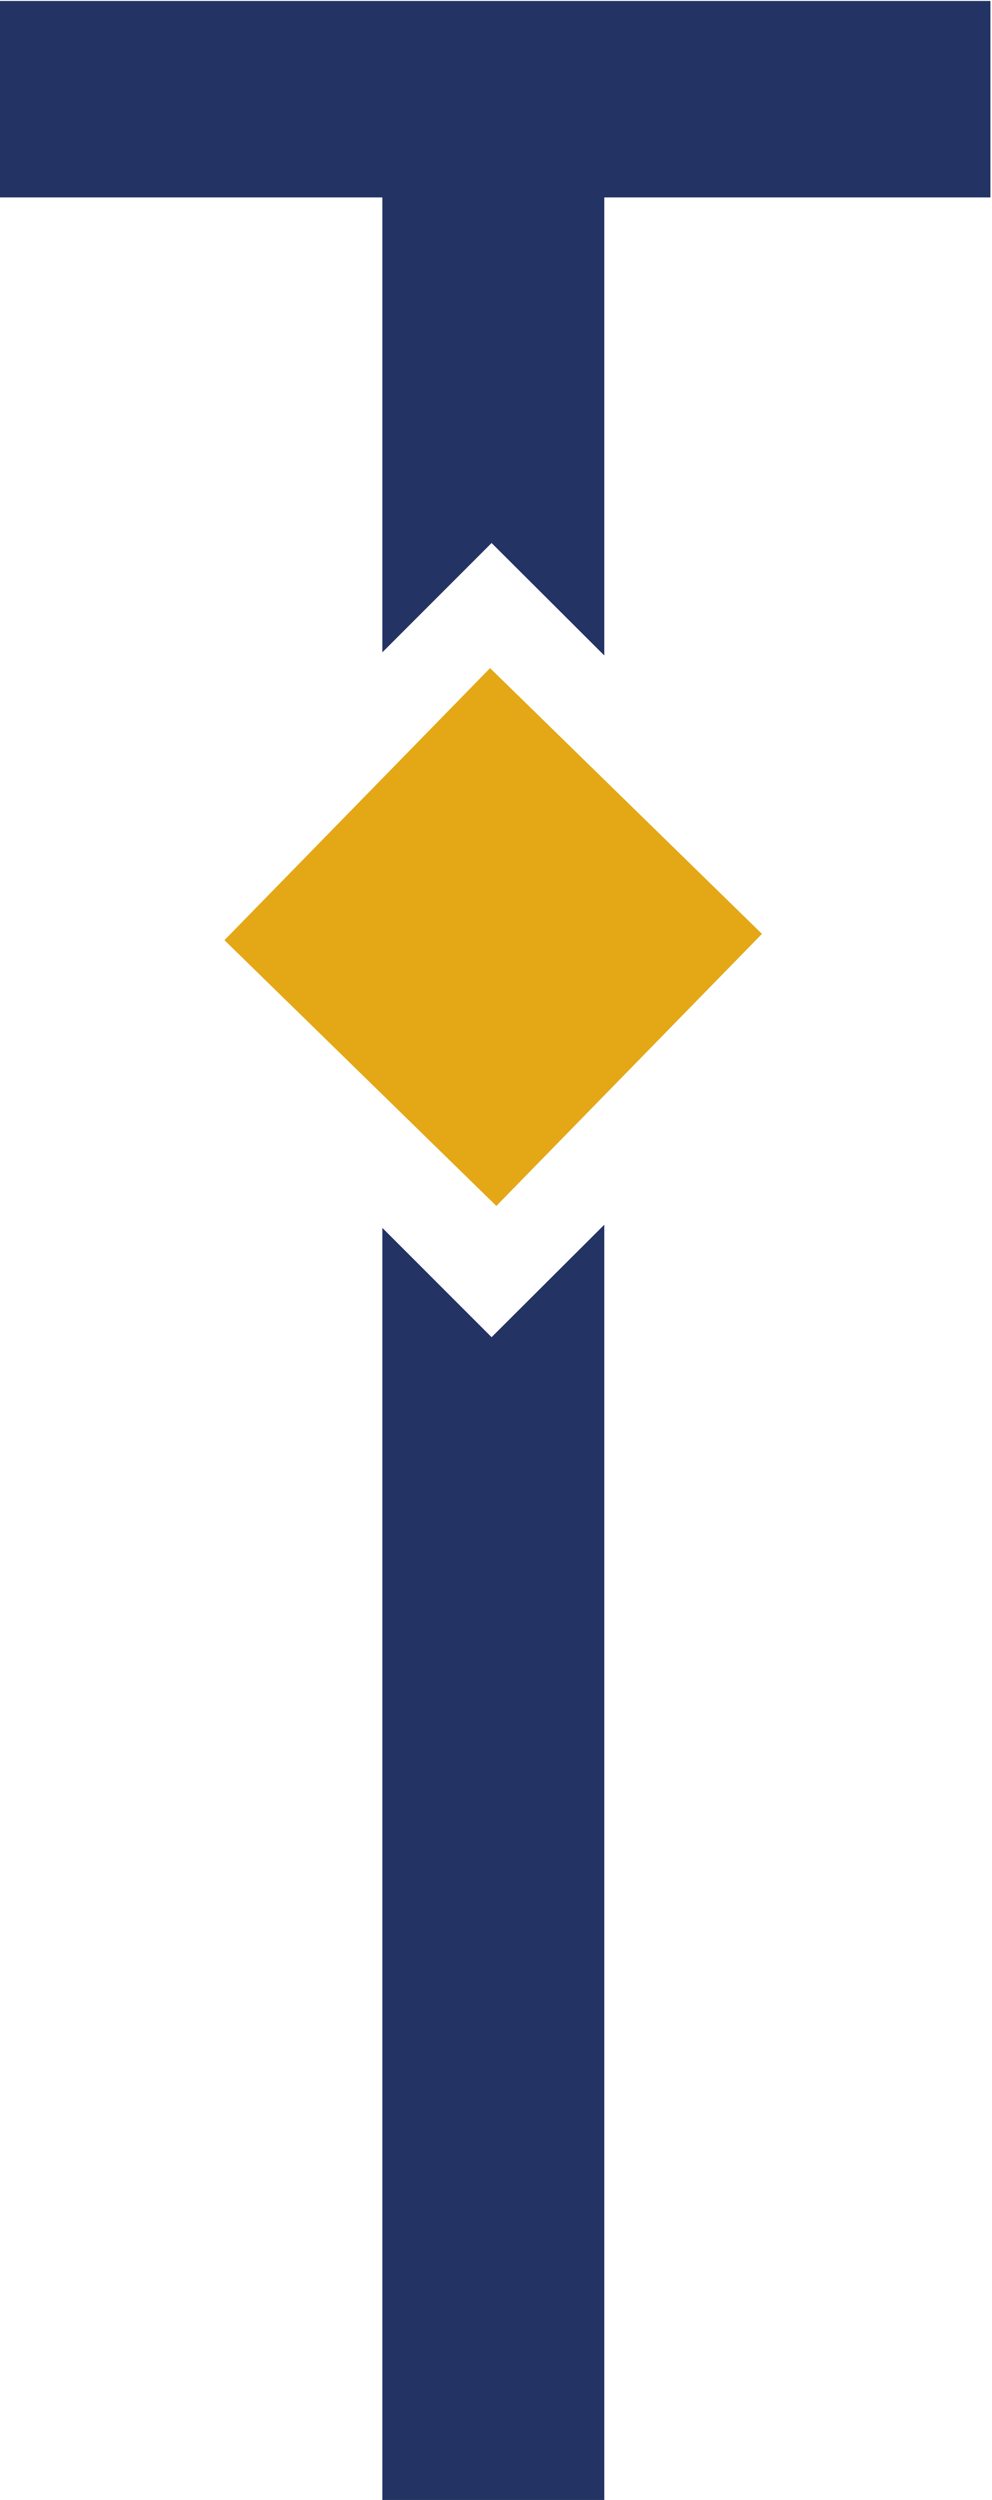
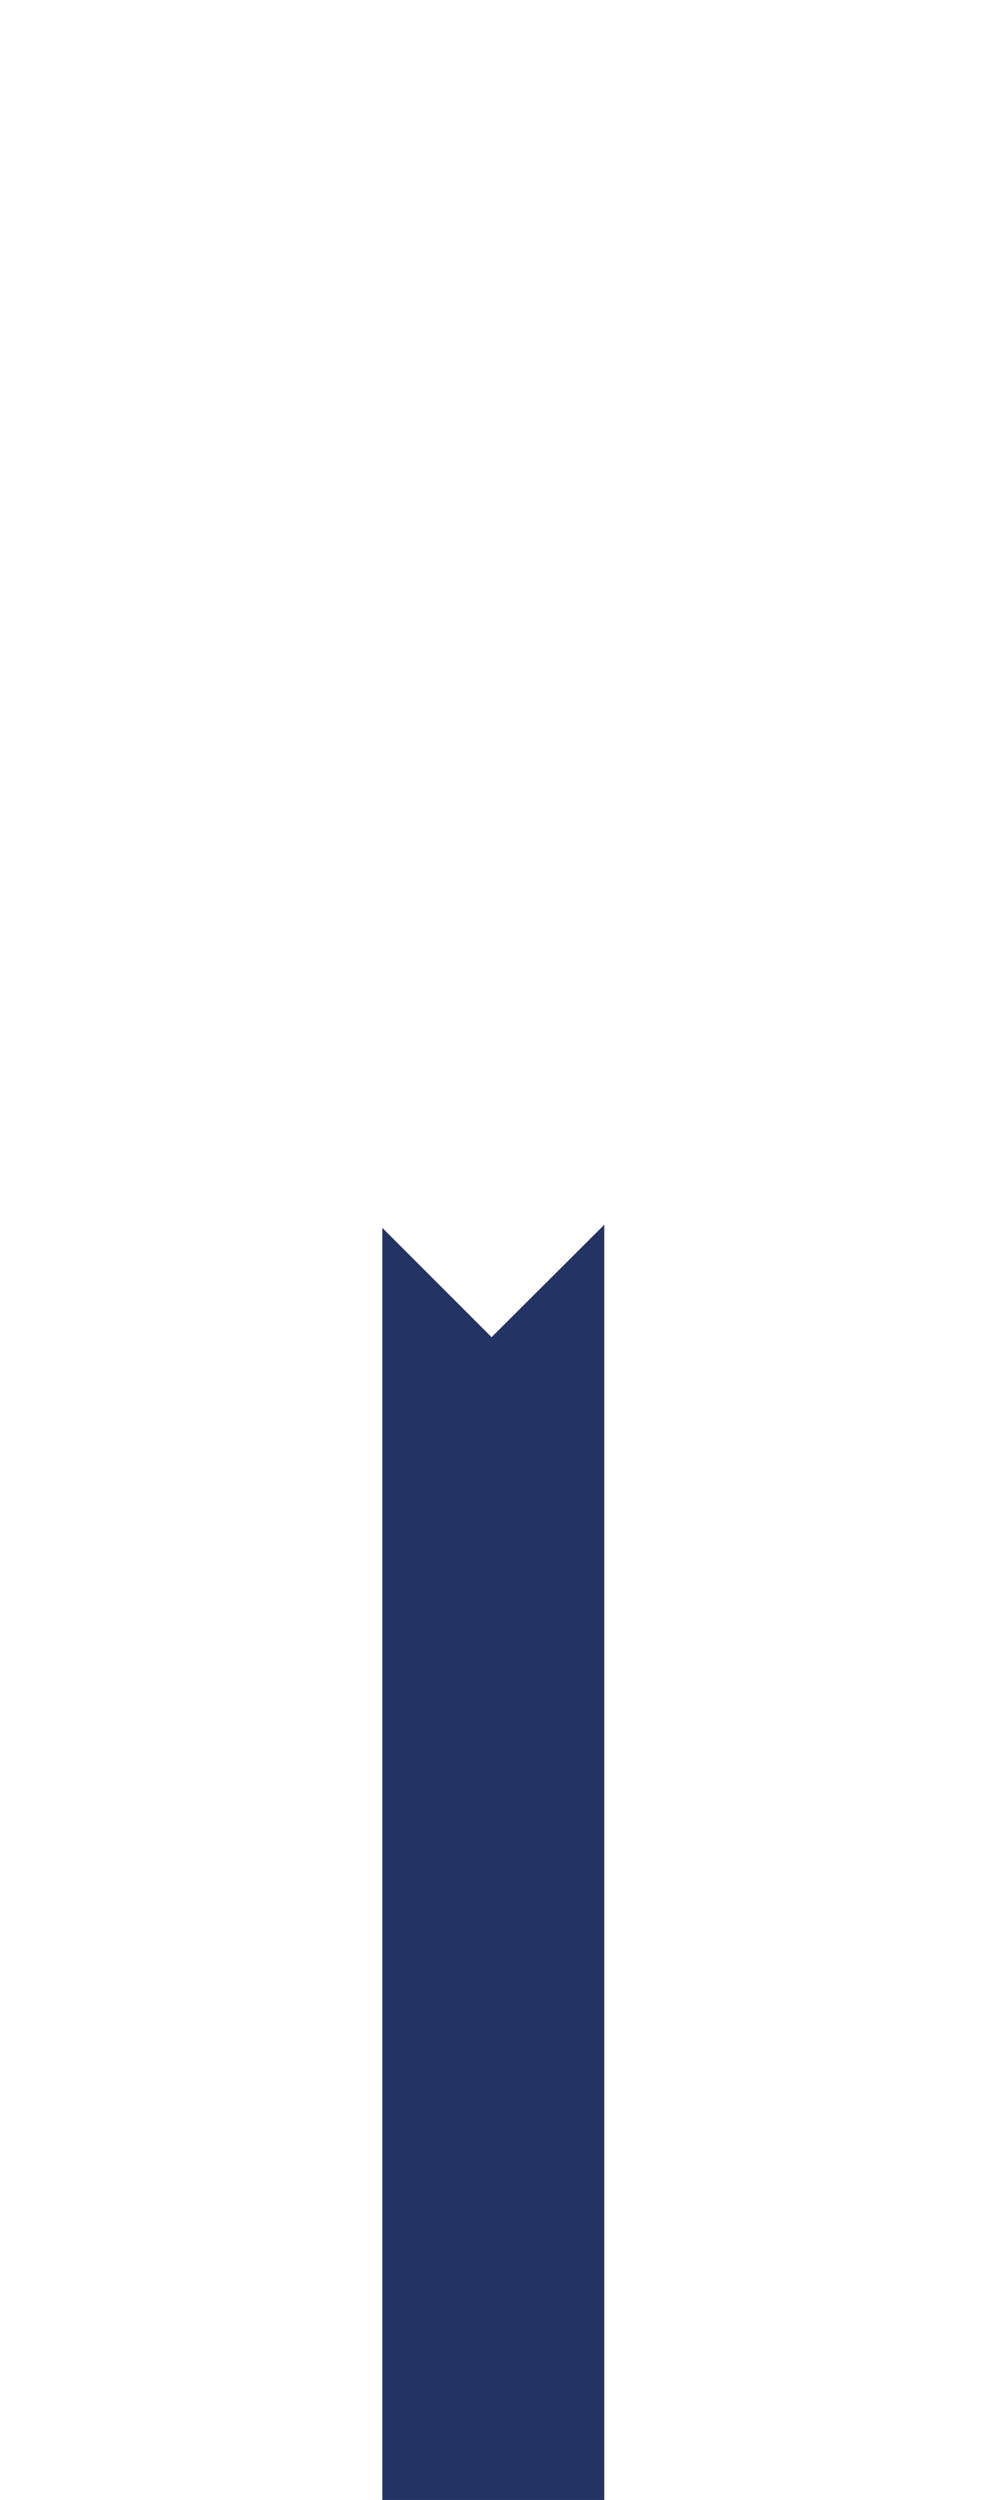
<svg xmlns="http://www.w3.org/2000/svg" id="Calque_1" viewBox="0 0 31.42 79.14">
  <defs>
    <style>
      .cls-1 {
        fill: #233364;
      }

      .cls-2 {
        fill: #e4a816;
      }
    </style>
  </defs>
  <g>
-     <polygon class="cls-1" points="-.22 .03 -.22 6.25 12.11 6.25 12.11 20.65 15.57 17.19 19.14 20.75 19.14 6.25 31.37 6.25 31.37 .03 -.22 .03" />
    <polygon class="cls-1" points="15.57 42.33 12.11 38.87 12.11 79.14 19.14 79.14 19.14 38.77 15.57 42.33" />
  </g>
-   <rect class="cls-2" x="9.6" y="23.64" width="12.04" height="12.04" transform="translate(-16.51 20.11) rotate(-45.67)" />
</svg>